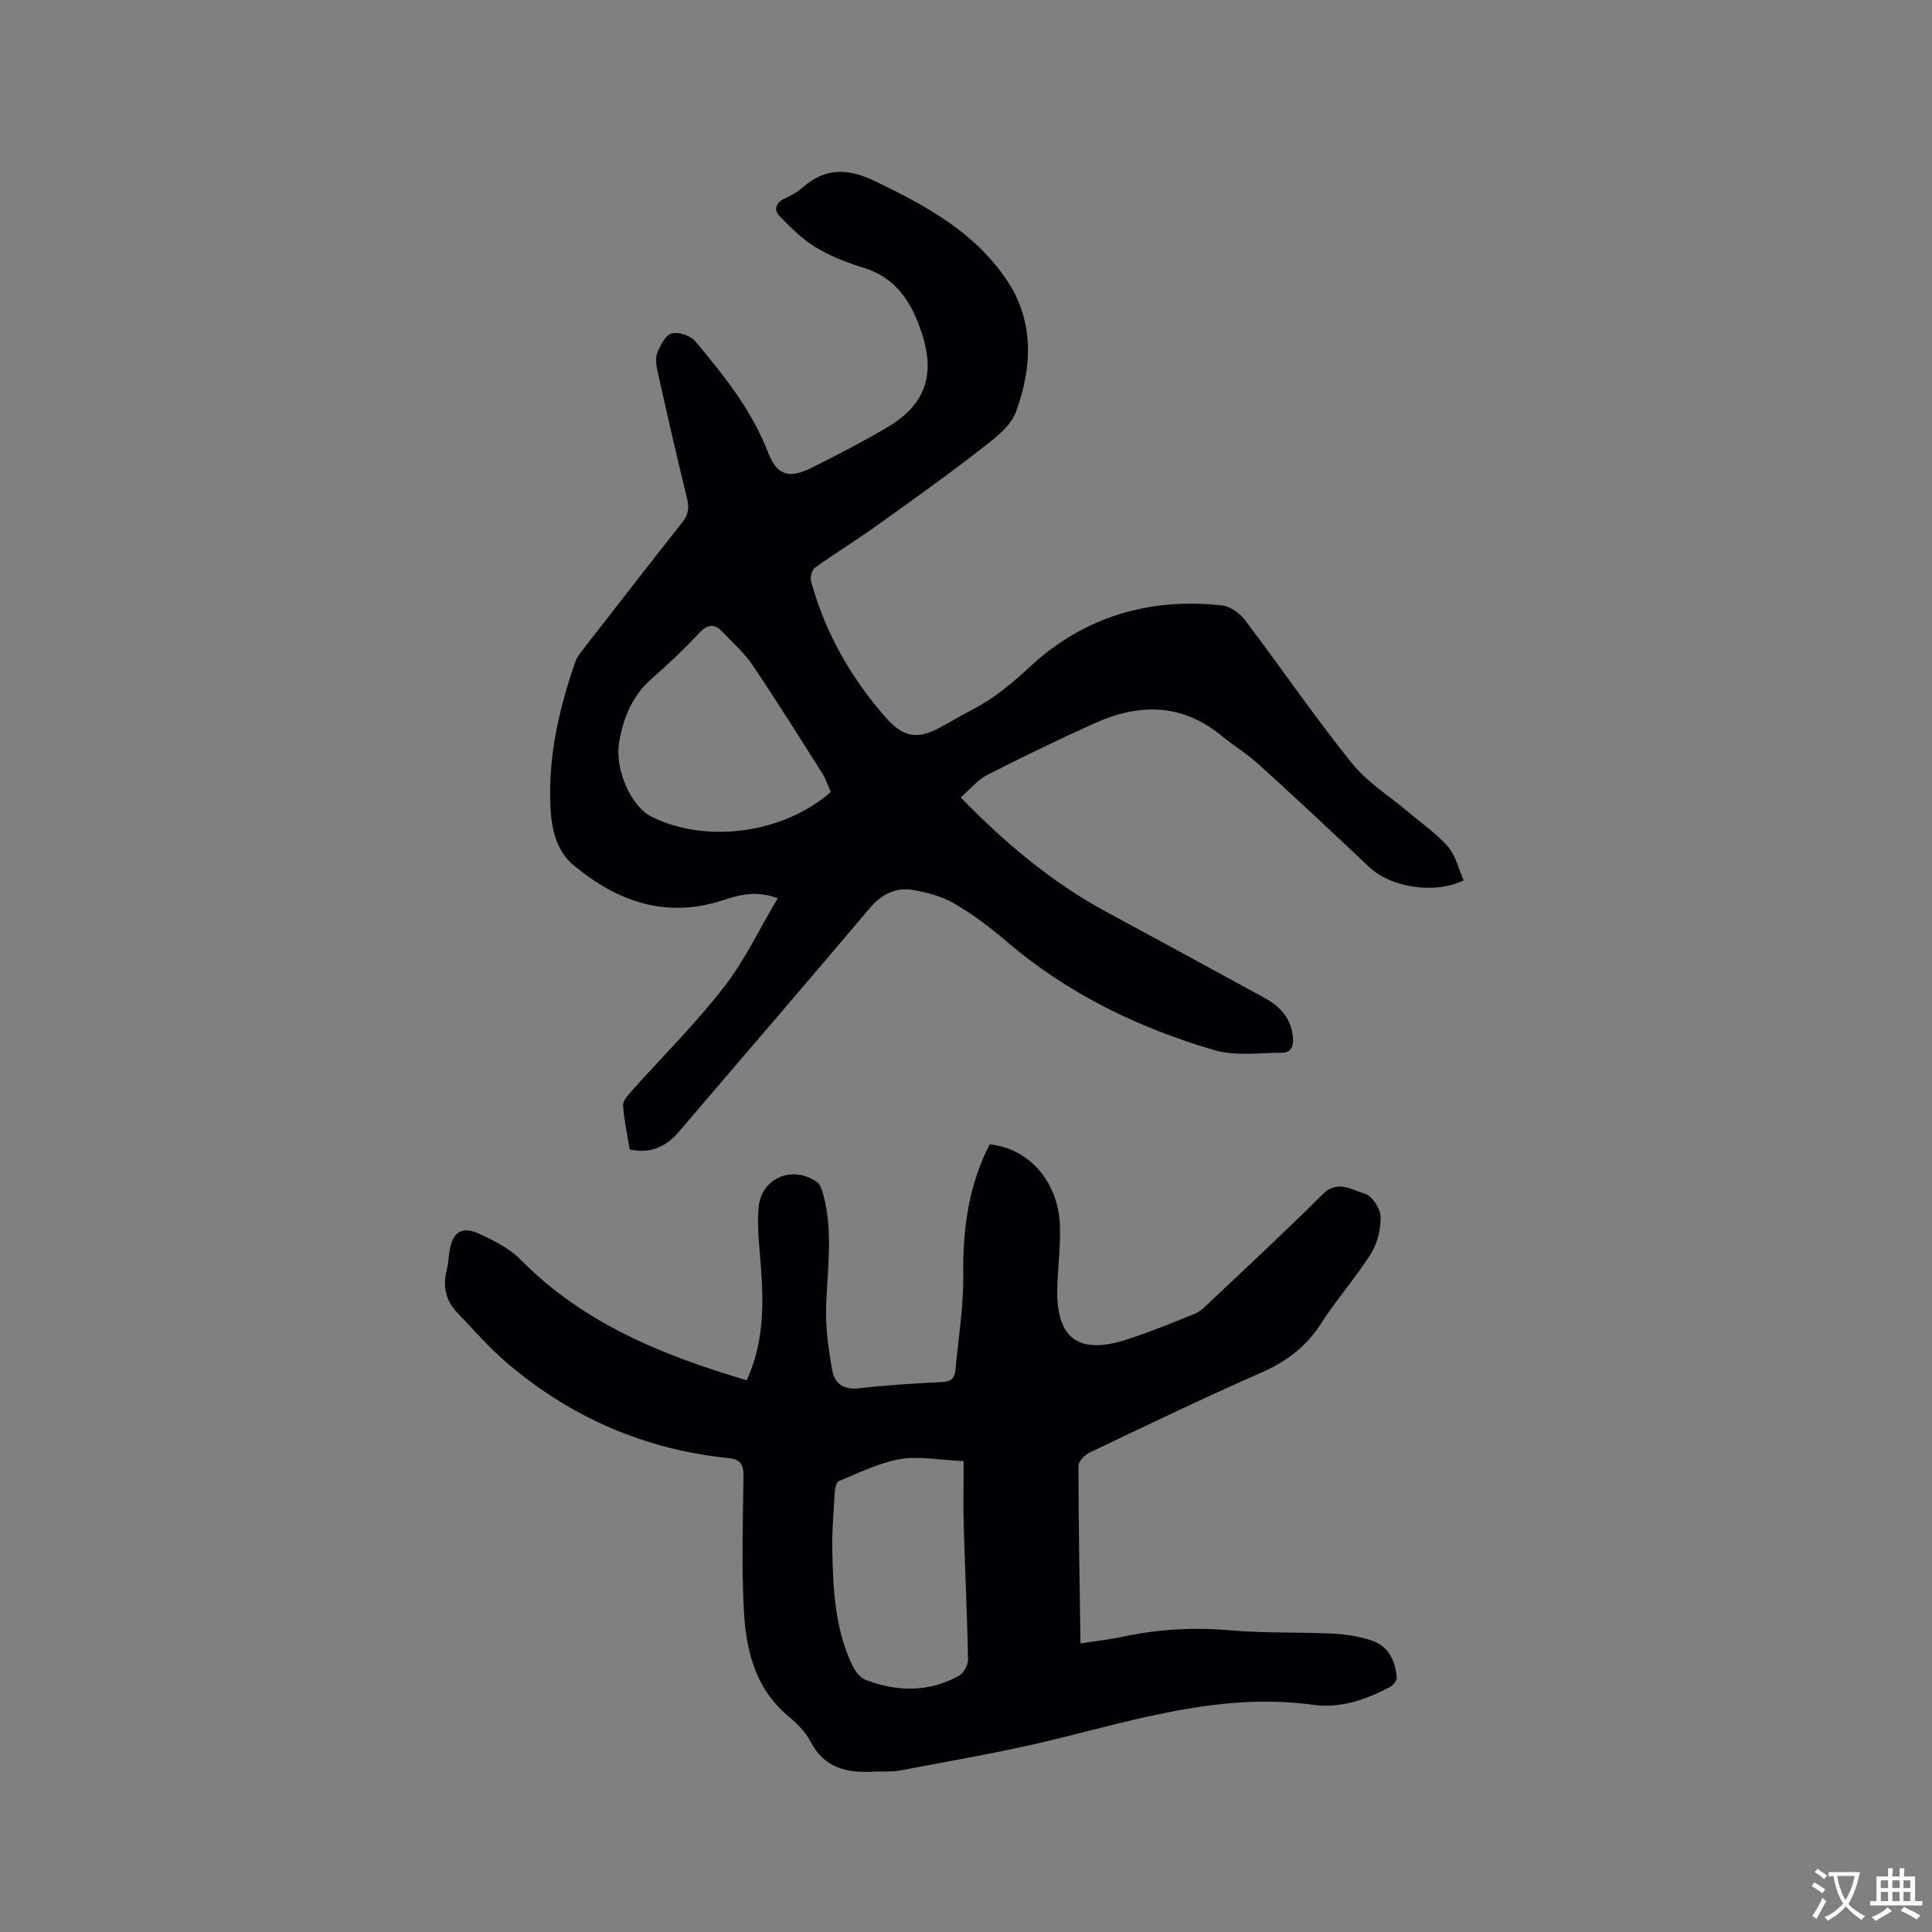
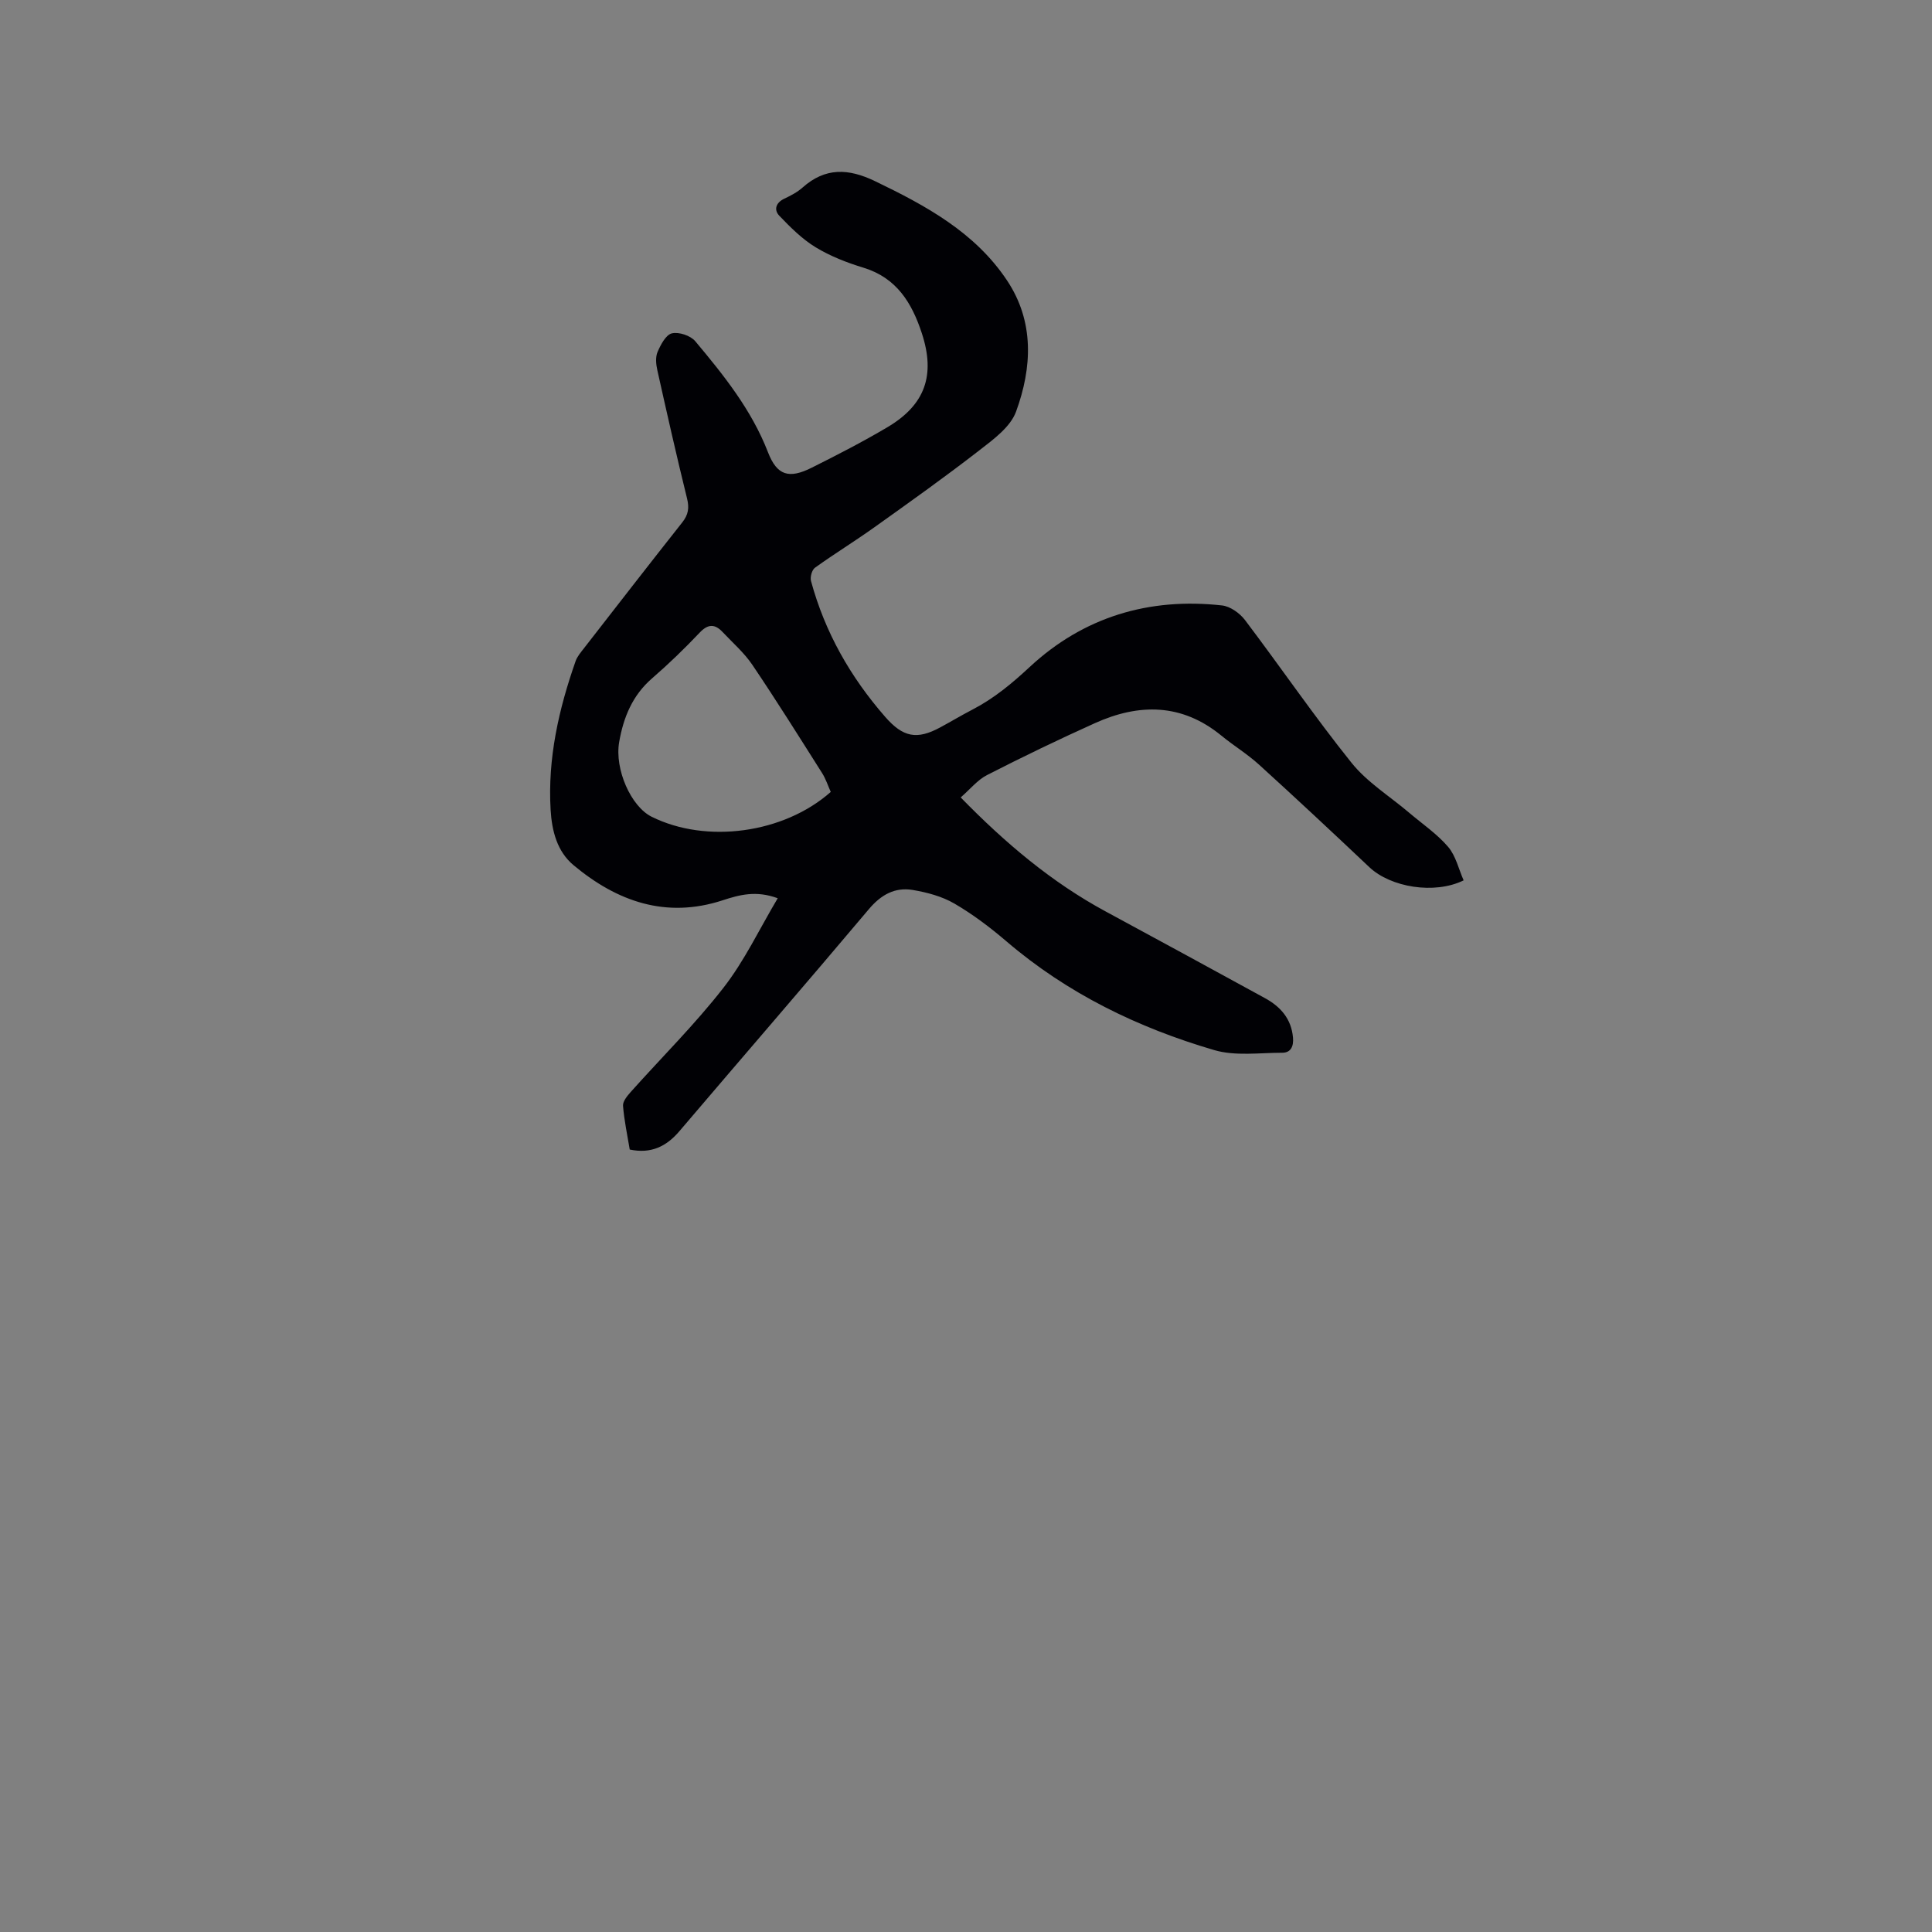
<svg xmlns="http://www.w3.org/2000/svg" enable-background="new 0 0 400 400" viewBox="0 0 400 400">
  <rect x="0" y="0" width="400" height="400" fill="#808080" stroke="none" />
  <path d="m161.02 185.97c-4.49-1.65-7.92-.71-11.38.42-11.75 3.85-21.88.26-30.89-7.26-3.41-2.84-4.49-7.09-4.75-11.45-.63-10.67 1.68-20.85 5.18-30.82.34-.96 1.08-1.81 1.72-2.64 6.77-8.71 13.52-17.42 20.36-26.07 1.25-1.58 1.47-2.98.99-4.93-2.18-8.83-4.18-17.71-6.16-26.59-.27-1.21-.41-2.69.05-3.76.65-1.5 1.71-3.55 2.96-3.85 1.44-.35 3.88.46 4.85 1.63 5.91 7.05 11.66 14.22 15.06 23 1.87 4.82 4.35 5.53 9.03 3.19 5.3-2.65 10.59-5.37 15.69-8.39 7.85-4.65 9.97-10.81 7.12-19.47-2.06-6.28-5.21-11.46-12.09-13.56-3.42-1.04-6.86-2.38-9.9-4.23-2.79-1.7-5.21-4.12-7.5-6.51-1.16-1.2-.78-2.69 1.01-3.54 1.33-.63 2.7-1.34 3.79-2.31 4.71-4.19 9.49-3.98 14.99-1.33 10.52 5.06 20.69 10.58 27.33 20.54 5.7 8.53 5.22 18.07 1.88 27.19-1.16 3.17-4.66 5.73-7.55 7.97-7.1 5.51-14.42 10.72-21.74 15.94-4.05 2.89-8.3 5.5-12.34 8.4-.63.45-1.04 1.94-.82 2.75 2.87 10.59 8.15 19.88 15.36 28.13 3.67 4.2 6.53 4.82 11.41 2.17 2.24-1.21 4.42-2.52 6.68-3.69 4.43-2.3 8.14-5.38 11.84-8.82 11.14-10.35 24.69-14.41 39.81-12.73 1.7.19 3.67 1.6 4.75 3.02 7.42 9.8 14.37 19.98 22.06 29.56 3.23 4.03 7.9 6.91 11.91 10.32 2.73 2.32 5.77 4.38 8.08 7.07 1.6 1.87 2.19 4.62 3.22 6.95-6.07 2.97-15.12 1.43-19.52-2.73-7.55-7.14-15.14-14.23-22.83-21.22-2.42-2.2-5.26-3.93-7.8-6.01-8.17-6.7-17.03-6.72-26.19-2.59-7.53 3.39-14.97 6.98-22.32 10.74-1.99 1.01-3.51 2.94-5.47 4.64 9.17 9.39 18.8 17.56 30.09 23.65 10.99 5.93 21.94 11.91 32.9 17.9 3.24 1.77 5.47 4.29 5.81 8.17.15 1.72-.38 3.14-2.23 3.14-4.71 0-9.7.73-14.08-.55-15.77-4.62-30.38-11.7-43.01-22.51-3.37-2.88-6.96-5.6-10.79-7.83-2.56-1.49-5.65-2.31-8.6-2.81-3.69-.62-6.57.97-9.09 3.96-12.98 15.4-26.17 30.63-39.23 45.97-2.69 3.16-5.85 4.74-10.29 3.81-.5-3.02-1.15-6.02-1.39-9.06-.07-.9.86-2.03 1.57-2.83 6.42-7.19 13.31-14.01 19.22-21.6 4.36-5.59 7.45-12.17 11.24-18.54zm10.98-22.01c-.57-1.26-1.02-2.68-1.79-3.9-4.75-7.5-9.46-15.03-14.43-22.39-1.69-2.51-4.06-4.57-6.16-6.8-1.58-1.68-2.98-1.76-4.74.09-3.13 3.3-6.41 6.48-9.85 9.46-4.1 3.54-5.96 8.13-6.84 13.23-.97 5.62 2.44 13.31 6.71 15.44 11.32 5.64 27.35 3.49 37.1-5.13z" fill="#010105" />
-   <path d="m154.6 285.77c3.67-8 3.52-16.11 2.88-24.3-.3-3.89-.8-7.86-.39-11.7.63-5.98 7.11-8.55 12.06-5.04.72.51 1.08 1.73 1.33 2.7 2.04 7.65.81 15.36.56 23.08-.15 4.37.49 8.82 1.25 13.16.48 2.73 2.35 4.14 5.57 3.76 5.78-.68 11.61-1.01 17.43-1.31 1.85-.1 2.39-1.06 2.53-2.54.6-6.52 1.69-13.06 1.61-19.58-.12-9.51 1.09-18.57 5.47-27.07 8.11.8 14.25 7.74 14.55 16.84.13 4.11-.38 8.25-.54 12.37-.42 10.89 4.2 14.51 14.5 11.16 4.72-1.54 9.33-3.43 13.95-5.29 1.03-.42 1.93-1.28 2.76-2.07 7.93-7.51 15.96-14.92 23.68-22.64 3.12-3.13 6.05-.94 8.74-.17 1.5.43 3.25 3.06 3.3 4.75.08 2.57-.66 5.54-2.03 7.72-3.15 5.01-7.15 9.49-10.34 14.48-3.1 4.85-7.26 7.88-12.48 10.17-11.92 5.23-23.66 10.89-35.42 16.5-1.01.48-2.29 1.84-2.29 2.79.02 12.07.24 24.14.42 36.71 3.38-.53 6.17-.83 8.9-1.41 7.3-1.55 14.61-1.96 22.08-1.3 7.04.62 14.16.34 21.24.68 2.71.13 5.48.59 8.05 1.43 3.52 1.15 4.91 4.18 5.21 7.65.05.63-.75 1.63-1.41 1.98-4.95 2.6-10.21 4.47-15.84 3.69-18.62-2.57-36.08 2.86-53.77 7.2-10.46 2.56-21.11 4.34-31.7 6.37-1.85.35-3.8.17-5.71.27-5.46.3-10.12-.78-12.94-6.24-1.04-2.01-2.82-3.76-4.59-5.24-6.97-5.82-8.81-13.85-9.23-22.2-.46-9.1-.18-18.24-.06-27.35.03-2.4-.4-3.62-3.13-3.9-17.14-1.75-32.33-8.29-45.47-19.38-3.86-3.26-7.22-7.12-10.72-10.79-2.38-2.49-2.97-5.47-2.11-8.81.32-1.22.36-2.52.55-3.77.62-4.07 2.53-5.37 6.25-3.65 3.01 1.39 6.2 2.99 8.48 5.31 12.95 13.15 29.28 19.79 46.82 24.98zm44.91 16.74c-5-.22-9.23-1.09-13.2-.41-4.36.75-8.5 2.87-12.66 4.57-.51.21-.77 1.46-.82 2.25-.25 4.01-.59 8.04-.51 12.05.15 8.06.55 16.13 4.05 23.62.58 1.25 1.61 2.72 2.79 3.18 6.5 2.52 13.07 2.64 19.32-.78 1-.55 1.96-2.23 1.94-3.38-.16-9.01-.62-18.01-.87-27.02-.15-4.52-.04-9.07-.04-14.08z" fill="#010105" />
  <g fill="#fafbfa">
-     <path d="m377.9 391.2c-.2.3-.4.5-.6.8-.7-.6-1.4-1-2.2-1.5.2-.3.4-.5.5-.8.6.4 1.4.8 2.3 1.5zm-1.8 6.1c-.2-.2-.5-.4-.9-.6.4-.6.8-1.2 1.2-1.9s.7-1.3.9-1.9c.3.3.5.5.8.7-.7 1.3-1.4 2.6-2 3.7zm2.2-9c-.3.3-.5.5-.6.8-.6-.6-1.3-1.1-2-1.5.3-.3.5-.5.6-.7.6.5 1.3.9 2 1.4zm.3.2v-.9h2 4.5c-.3 1.3-.6 2.5-1 3.6s-.9 2.1-1.4 3c.4.5 1 1 1.6 1.4s1.2.8 1.9 1.1c-.3.2-.5.4-.8.8-.4-.3-1-.7-1.6-1.2s-1.2-1.1-1.6-1.6c-.5.6-1.1 1.1-1.7 1.6s-1.4.9-2.1 1.4c-.1-.3-.3-.5-.7-.8.6-.2 1.2-.5 1.9-1s1.4-1.1 2-1.8c-.5-.8-.9-1.6-1.2-2.5s-.6-2-.8-3.2c-.4.1-.7.1-1 .1zm2.5 2.7c.3 1 .7 1.7 1 2.2.3-.5.6-1.1 1-2s.6-1.9.9-3h-3.2-.4c.1.9.3 1.8.7 2.8z" />
-     <path d="m396.5 388.5v1.5 3.6h1.5v.9c-.4 0-1 0-1.7 0h-7.9c-.5 0-.9 0-1.2 0v-.9h1.3v-3.5c0-.7 0-1.2 0-1.6h2.4c0-.8 0-1.4 0-1.7h1c0 .3-.1.8-.1 1.7h1.5c0-.8 0-1.4 0-1.7h1c0 .3-.1.9-.1 1.7zm-8.2 9.2c-.2-.3-.5-.5-.8-.8.8-.3 1.4-.6 1.9-.9s1-.7 1.4-1.1c.3.3.6.5.9.8-1.6 1-2.8 1.6-3.4 2zm2.6-6.8v-1.6h-1.5v1.6zm0 2.7v-1.9h-1.5v1.9zm2.4-2.7v-1.6h-1.5v1.6zm0 2.7v-1.9h-1.5v1.9zm.2 2 .7-.8c.4.2.9.5 1.6.8s1.3.7 1.8 1c-.3.3-.5.5-.8.8-.4-.3-1.5-1-3.3-1.8zm2-4.7v-1.6h-1.4v1.6zm0 2.7v-1.9h-1.4v1.9z" />
-   </g>
+     </g>
</svg>